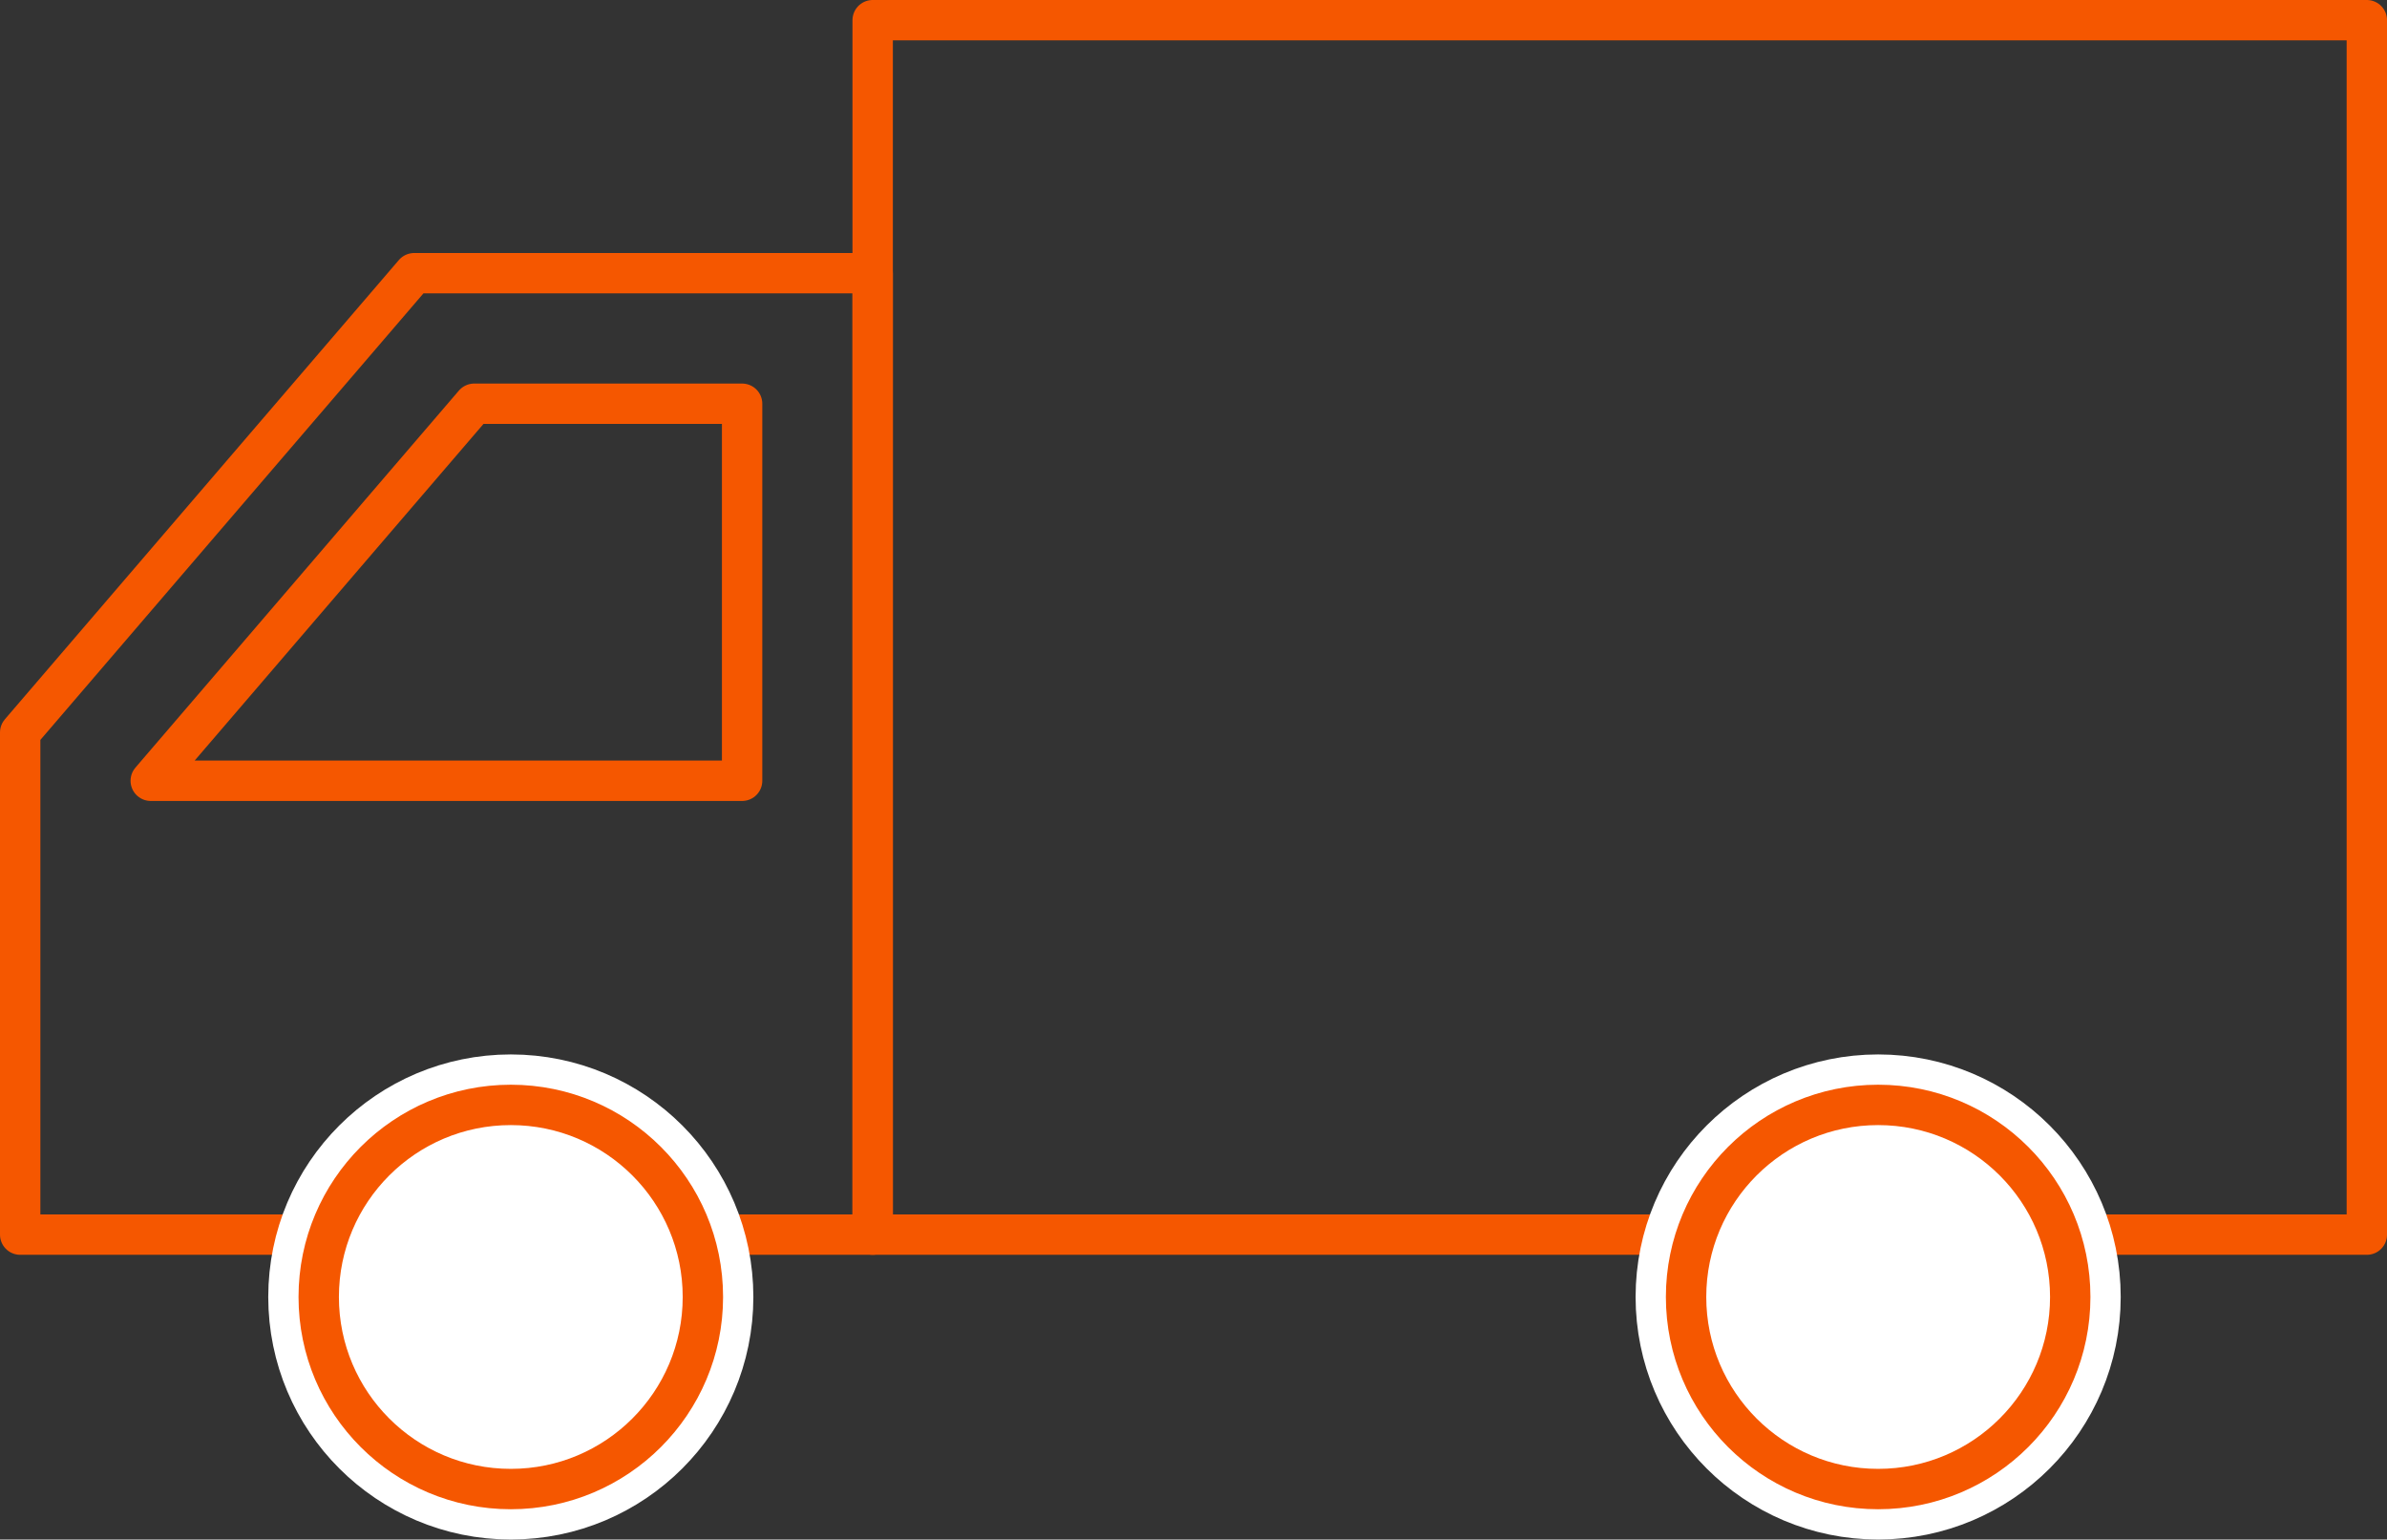
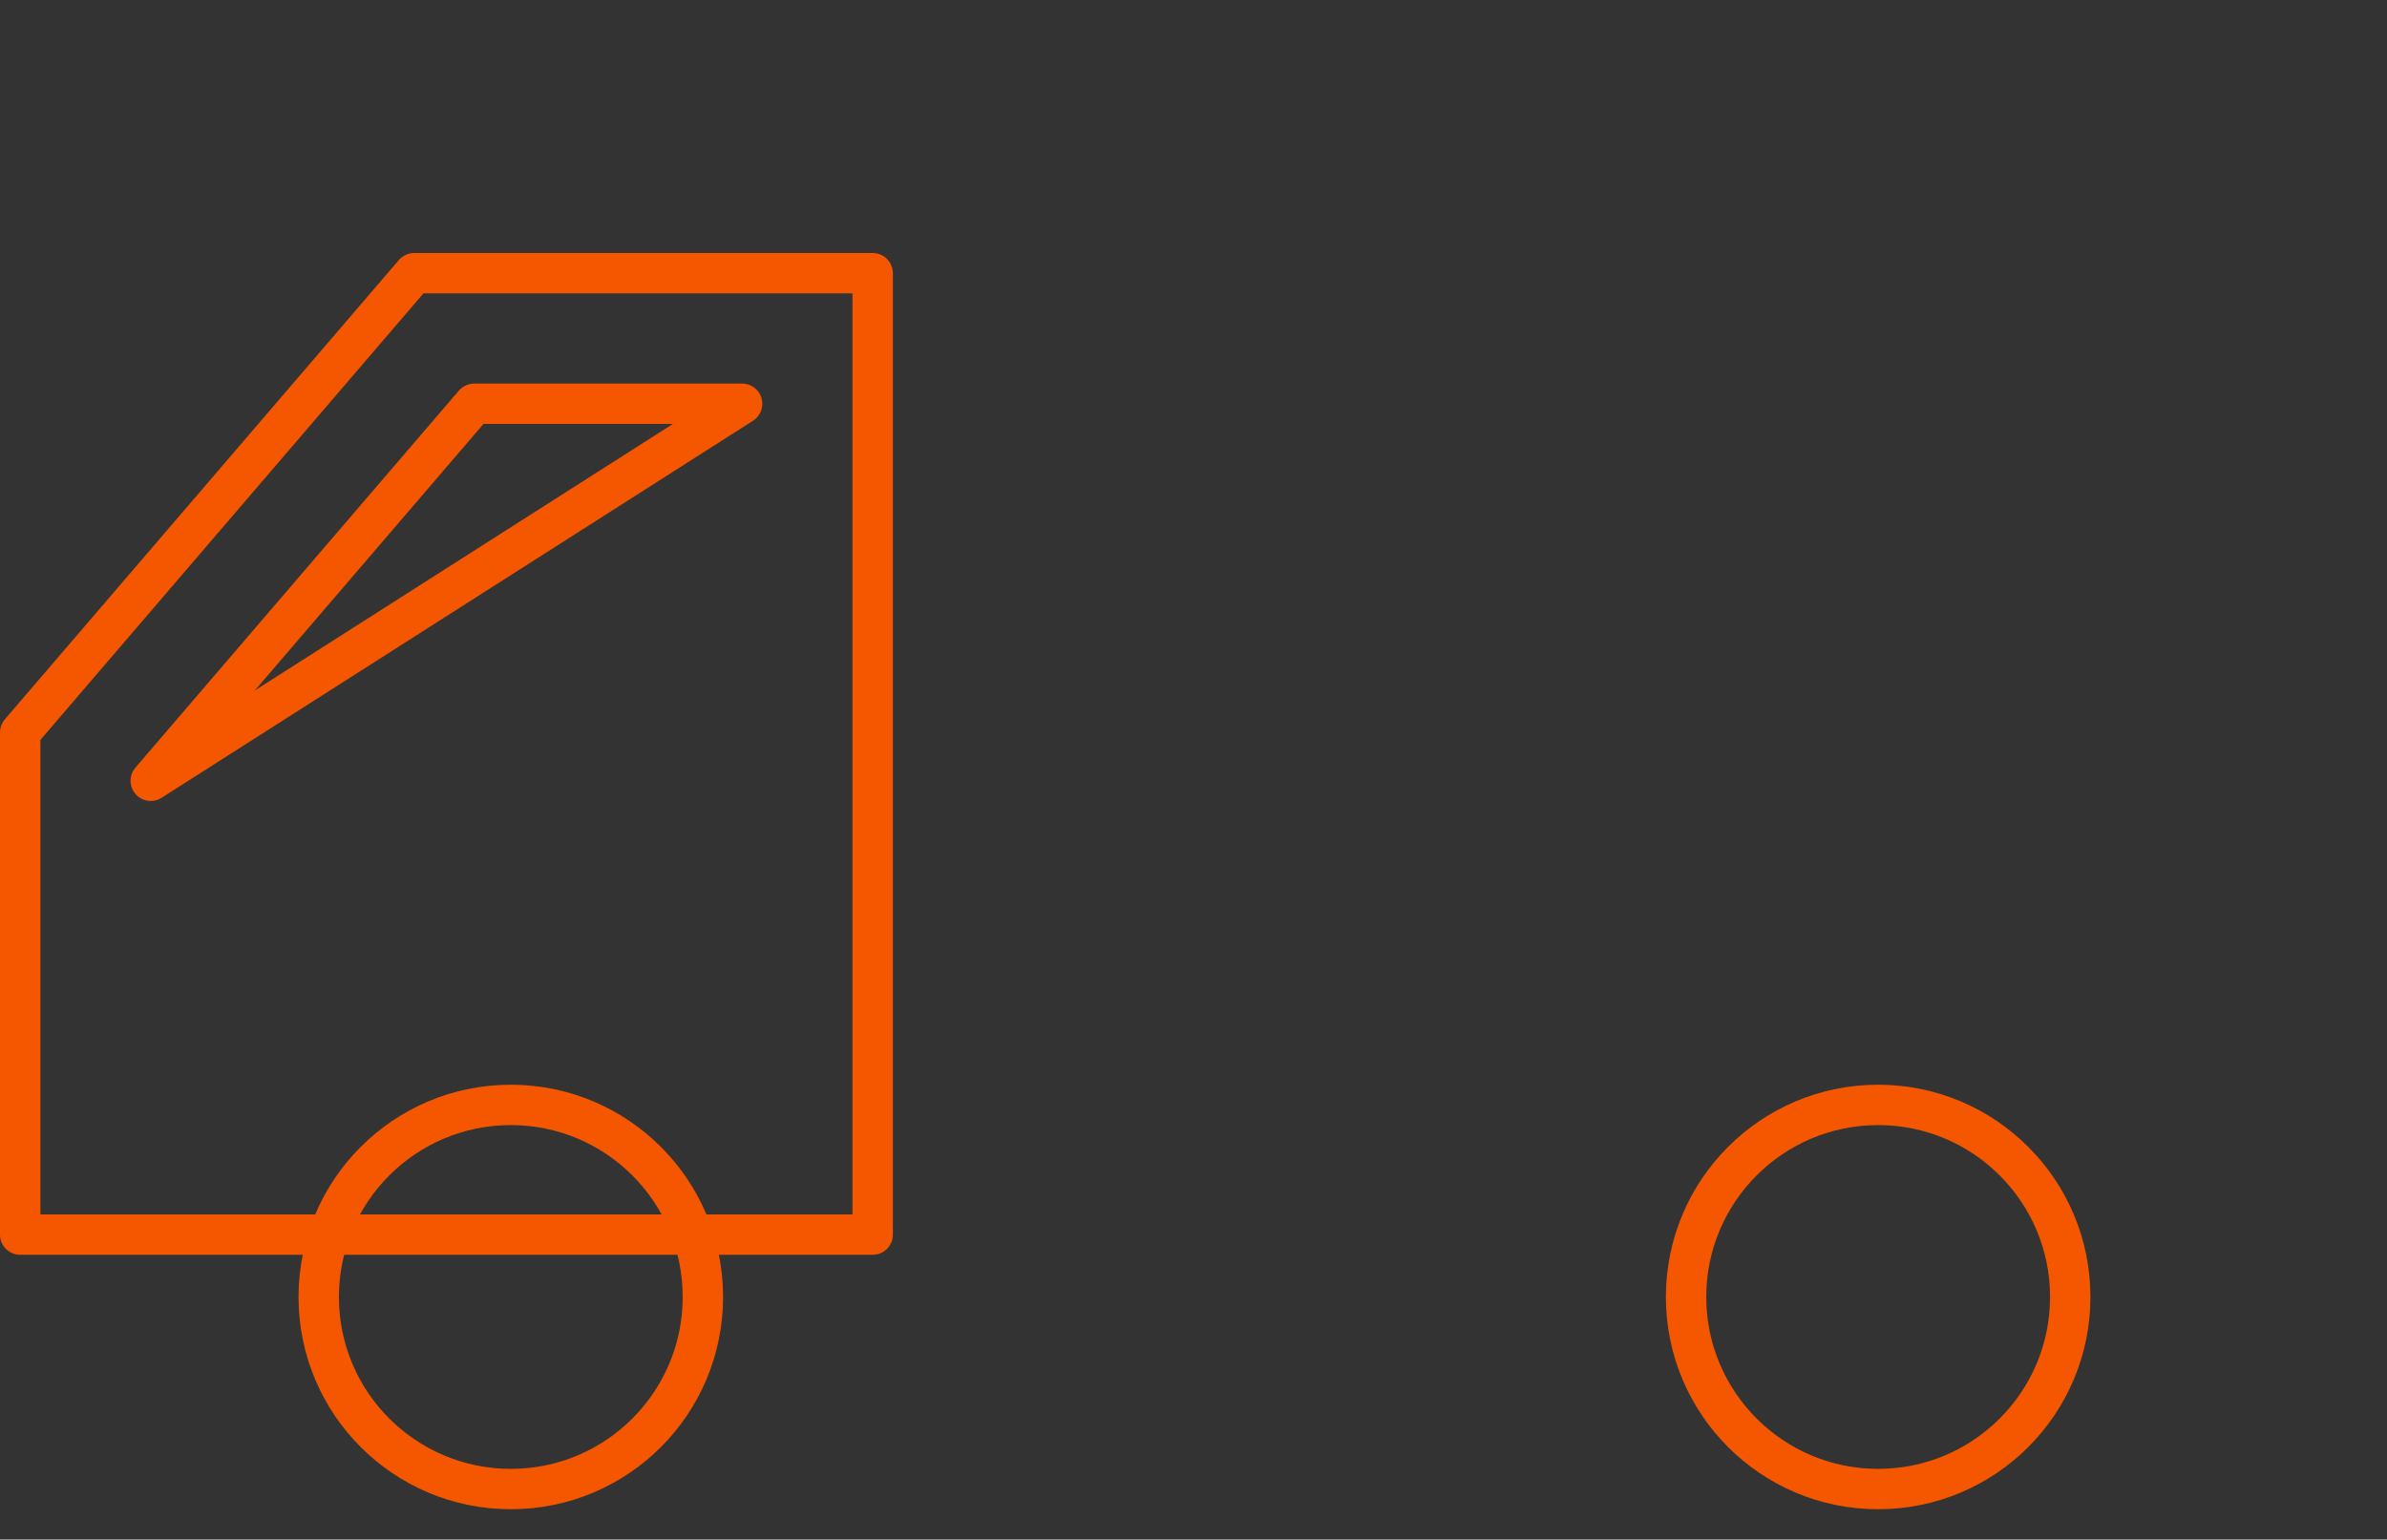
<svg xmlns="http://www.w3.org/2000/svg" width="118.241" height="76.266" viewBox="0 0 118.241 76.266">
  <rect x="0" y="0" width="118.241" height="76.266" fill="#333333" stroke="none" />
  <g id="Group_2707" data-name="Group 2707" transform="translate(1 1)">
    <path id="Path_4920" data-name="Path 4920" d="M57.572,40.541V88.168H15.344V63.291L34.86,40.541Z" transform="translate(-15.344 -28.007)" fill="none" stroke="#f55700" stroke-linecap="round" stroke-linejoin="round" stroke-width="2" />
-     <path id="Path_4921" data-name="Path 4921" d="M19.344,63.218,35.367,44.541H48.638V63.218Z" transform="translate(-12.877 -25.54)" fill="none" stroke="#f55700" stroke-linecap="round" stroke-linejoin="round" stroke-width="2" />
-     <rect id="Rectangle_2212" data-name="Rectangle 2212" width="74.014" height="60.161" transform="translate(42.228 0)" stroke-width="2" stroke="#f55700" stroke-linecap="round" stroke-linejoin="round" fill="none" />
+     <path id="Path_4921" data-name="Path 4921" d="M19.344,63.218,35.367,44.541H48.638Z" transform="translate(-12.877 -25.54)" fill="none" stroke="#f55700" stroke-linecap="round" stroke-linejoin="round" stroke-width="2" />
    <g id="Group_2705" data-name="Group 2705" transform="translate(14.788 53.735)">
-       <ellipse id="Ellipse_317" data-name="Ellipse 317" cx="9.515" cy="9.515" rx="9.515" ry="9.515" stroke-width="5" stroke="#fff" stroke-linecap="round" stroke-linejoin="round" fill="#fff" />
-       <ellipse id="Ellipse_318" data-name="Ellipse 318" cx="9.515" cy="9.515" rx="9.515" ry="9.515" transform="translate(67.732)" fill="#fff" stroke="#fff" stroke-linecap="round" stroke-linejoin="round" stroke-width="5" />
-     </g>
+       </g>
    <g id="Group_2706" data-name="Group 2706" transform="translate(14.788 53.735)">
      <ellipse id="Ellipse_319" data-name="Ellipse 319" cx="9.515" cy="9.515" rx="9.515" ry="9.515" stroke-width="2" stroke="#f55700" stroke-linecap="round" stroke-linejoin="round" fill="none" />
      <ellipse id="Ellipse_320" data-name="Ellipse 320" cx="9.515" cy="9.515" rx="9.515" ry="9.515" transform="translate(67.732)" fill="none" stroke="#f55700" stroke-linecap="round" stroke-linejoin="round" stroke-width="2" />
    </g>
  </g>
</svg>